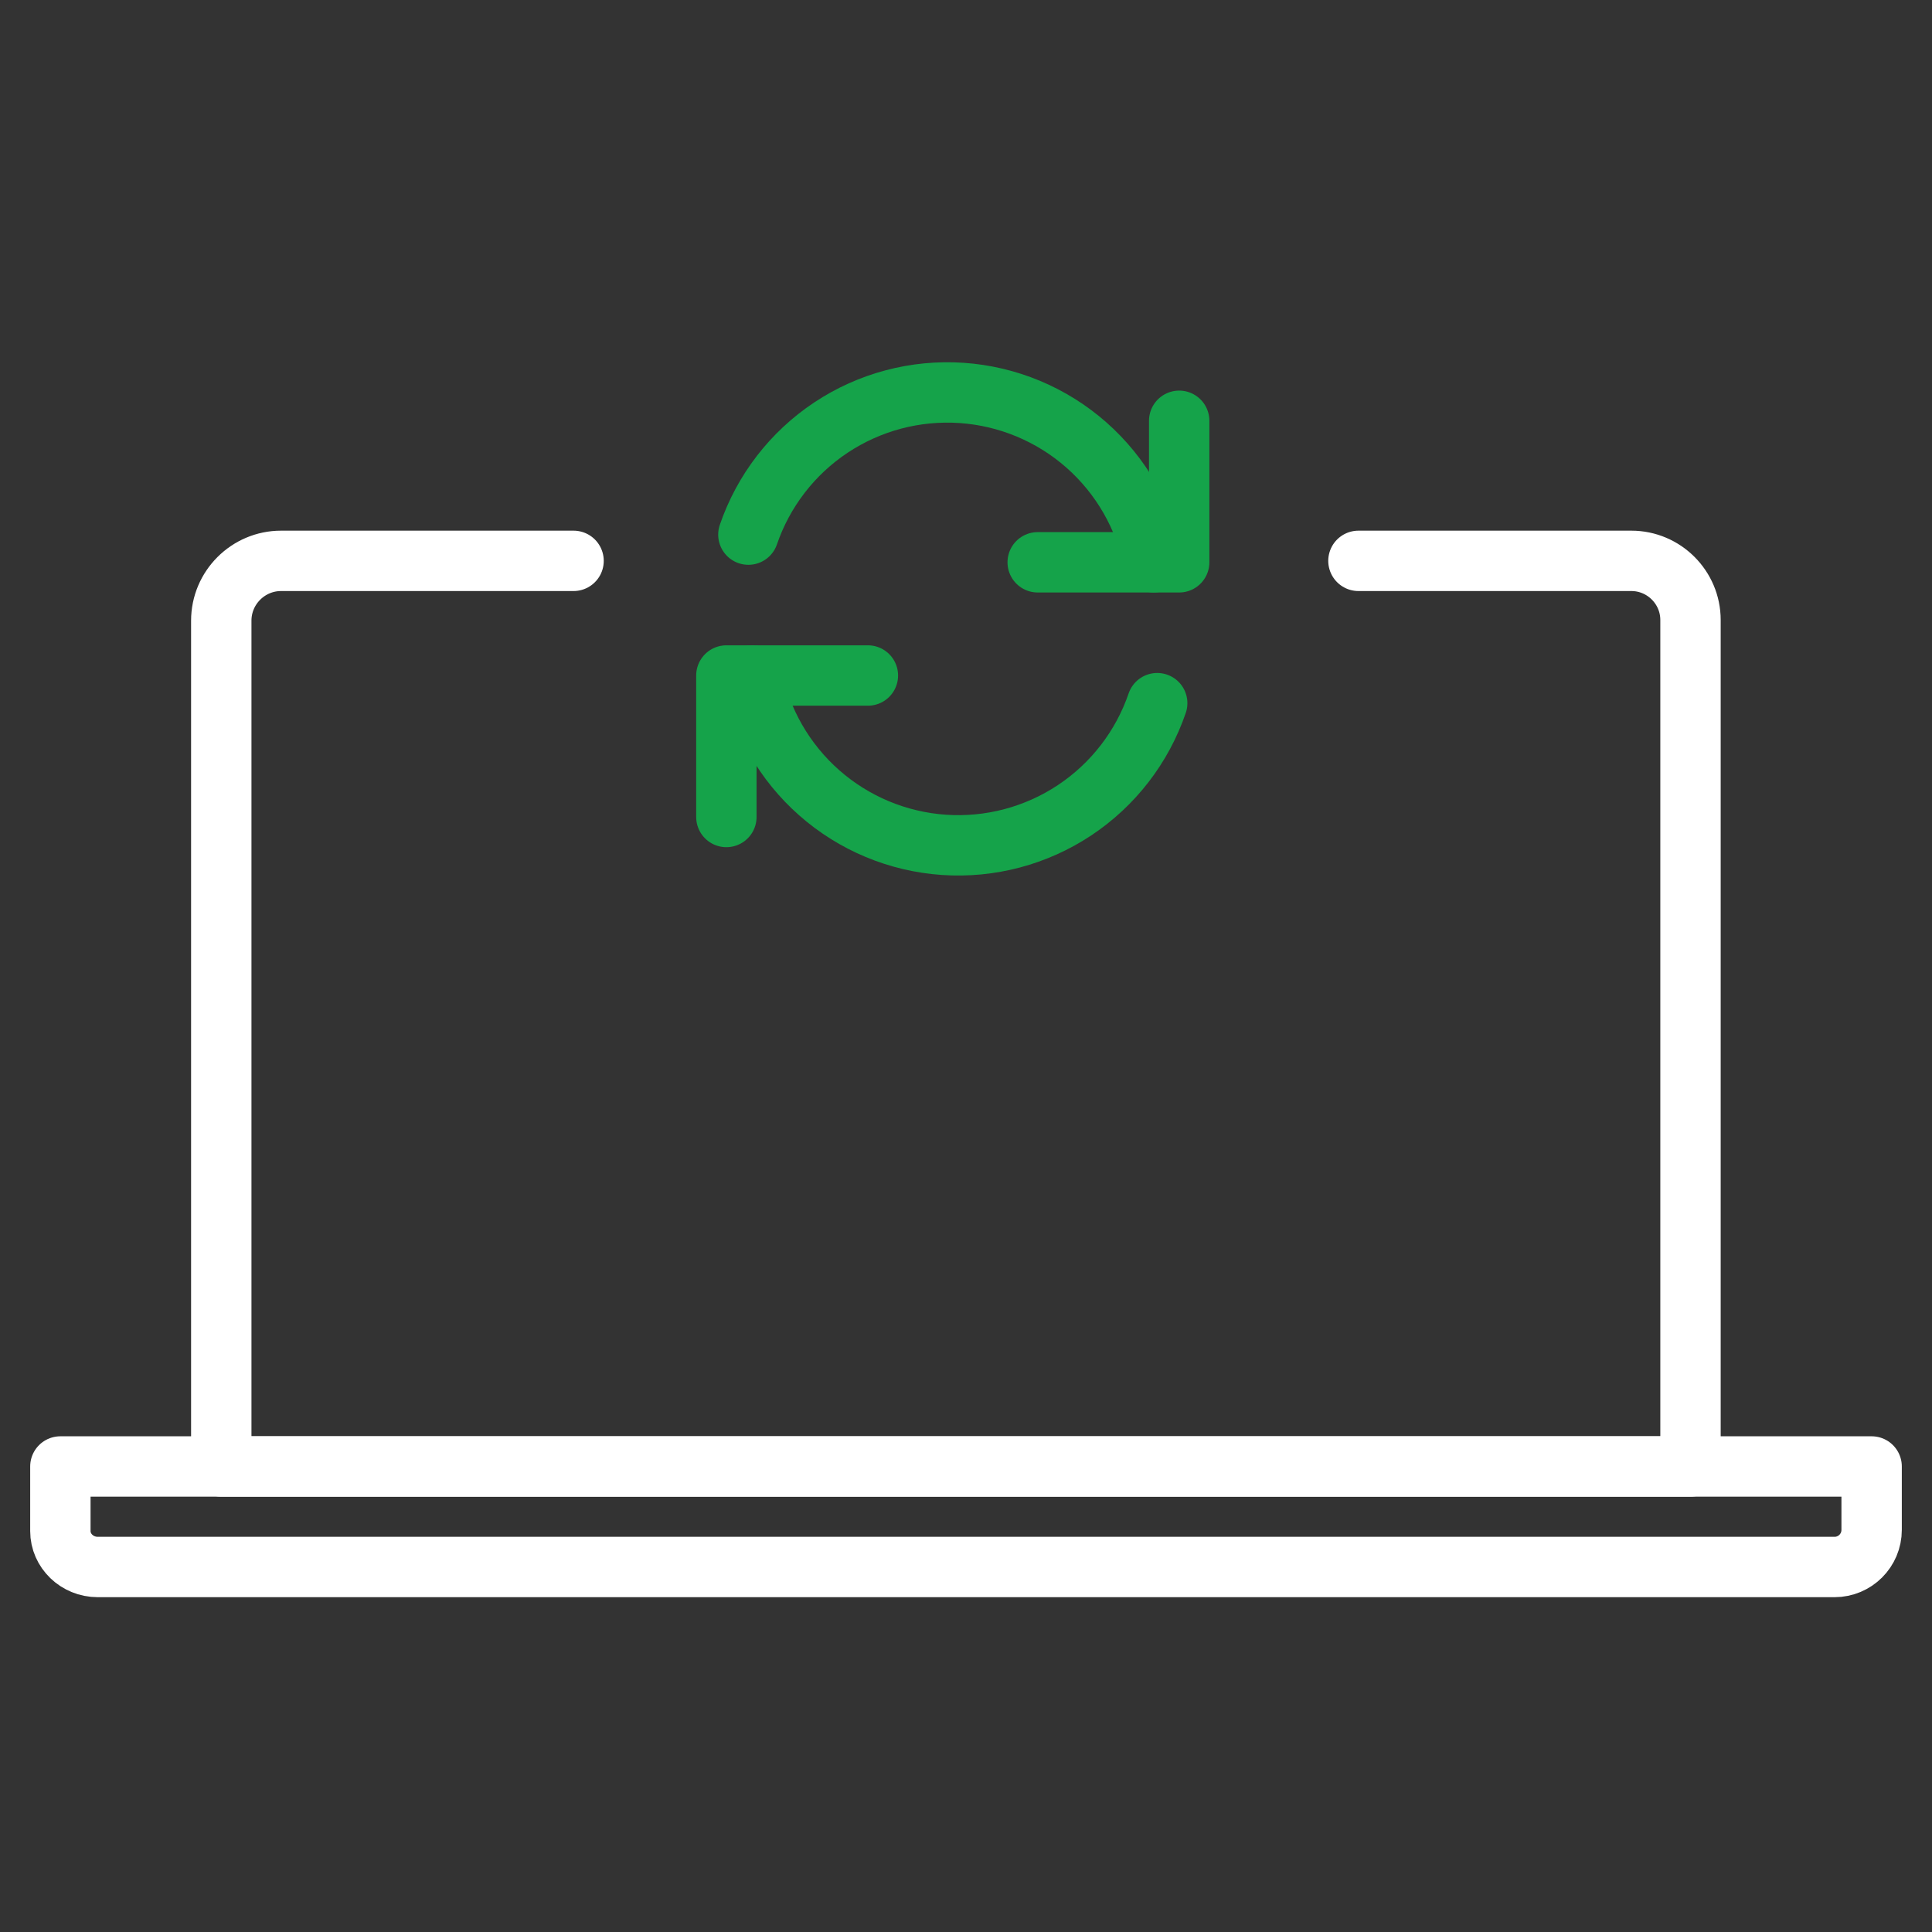
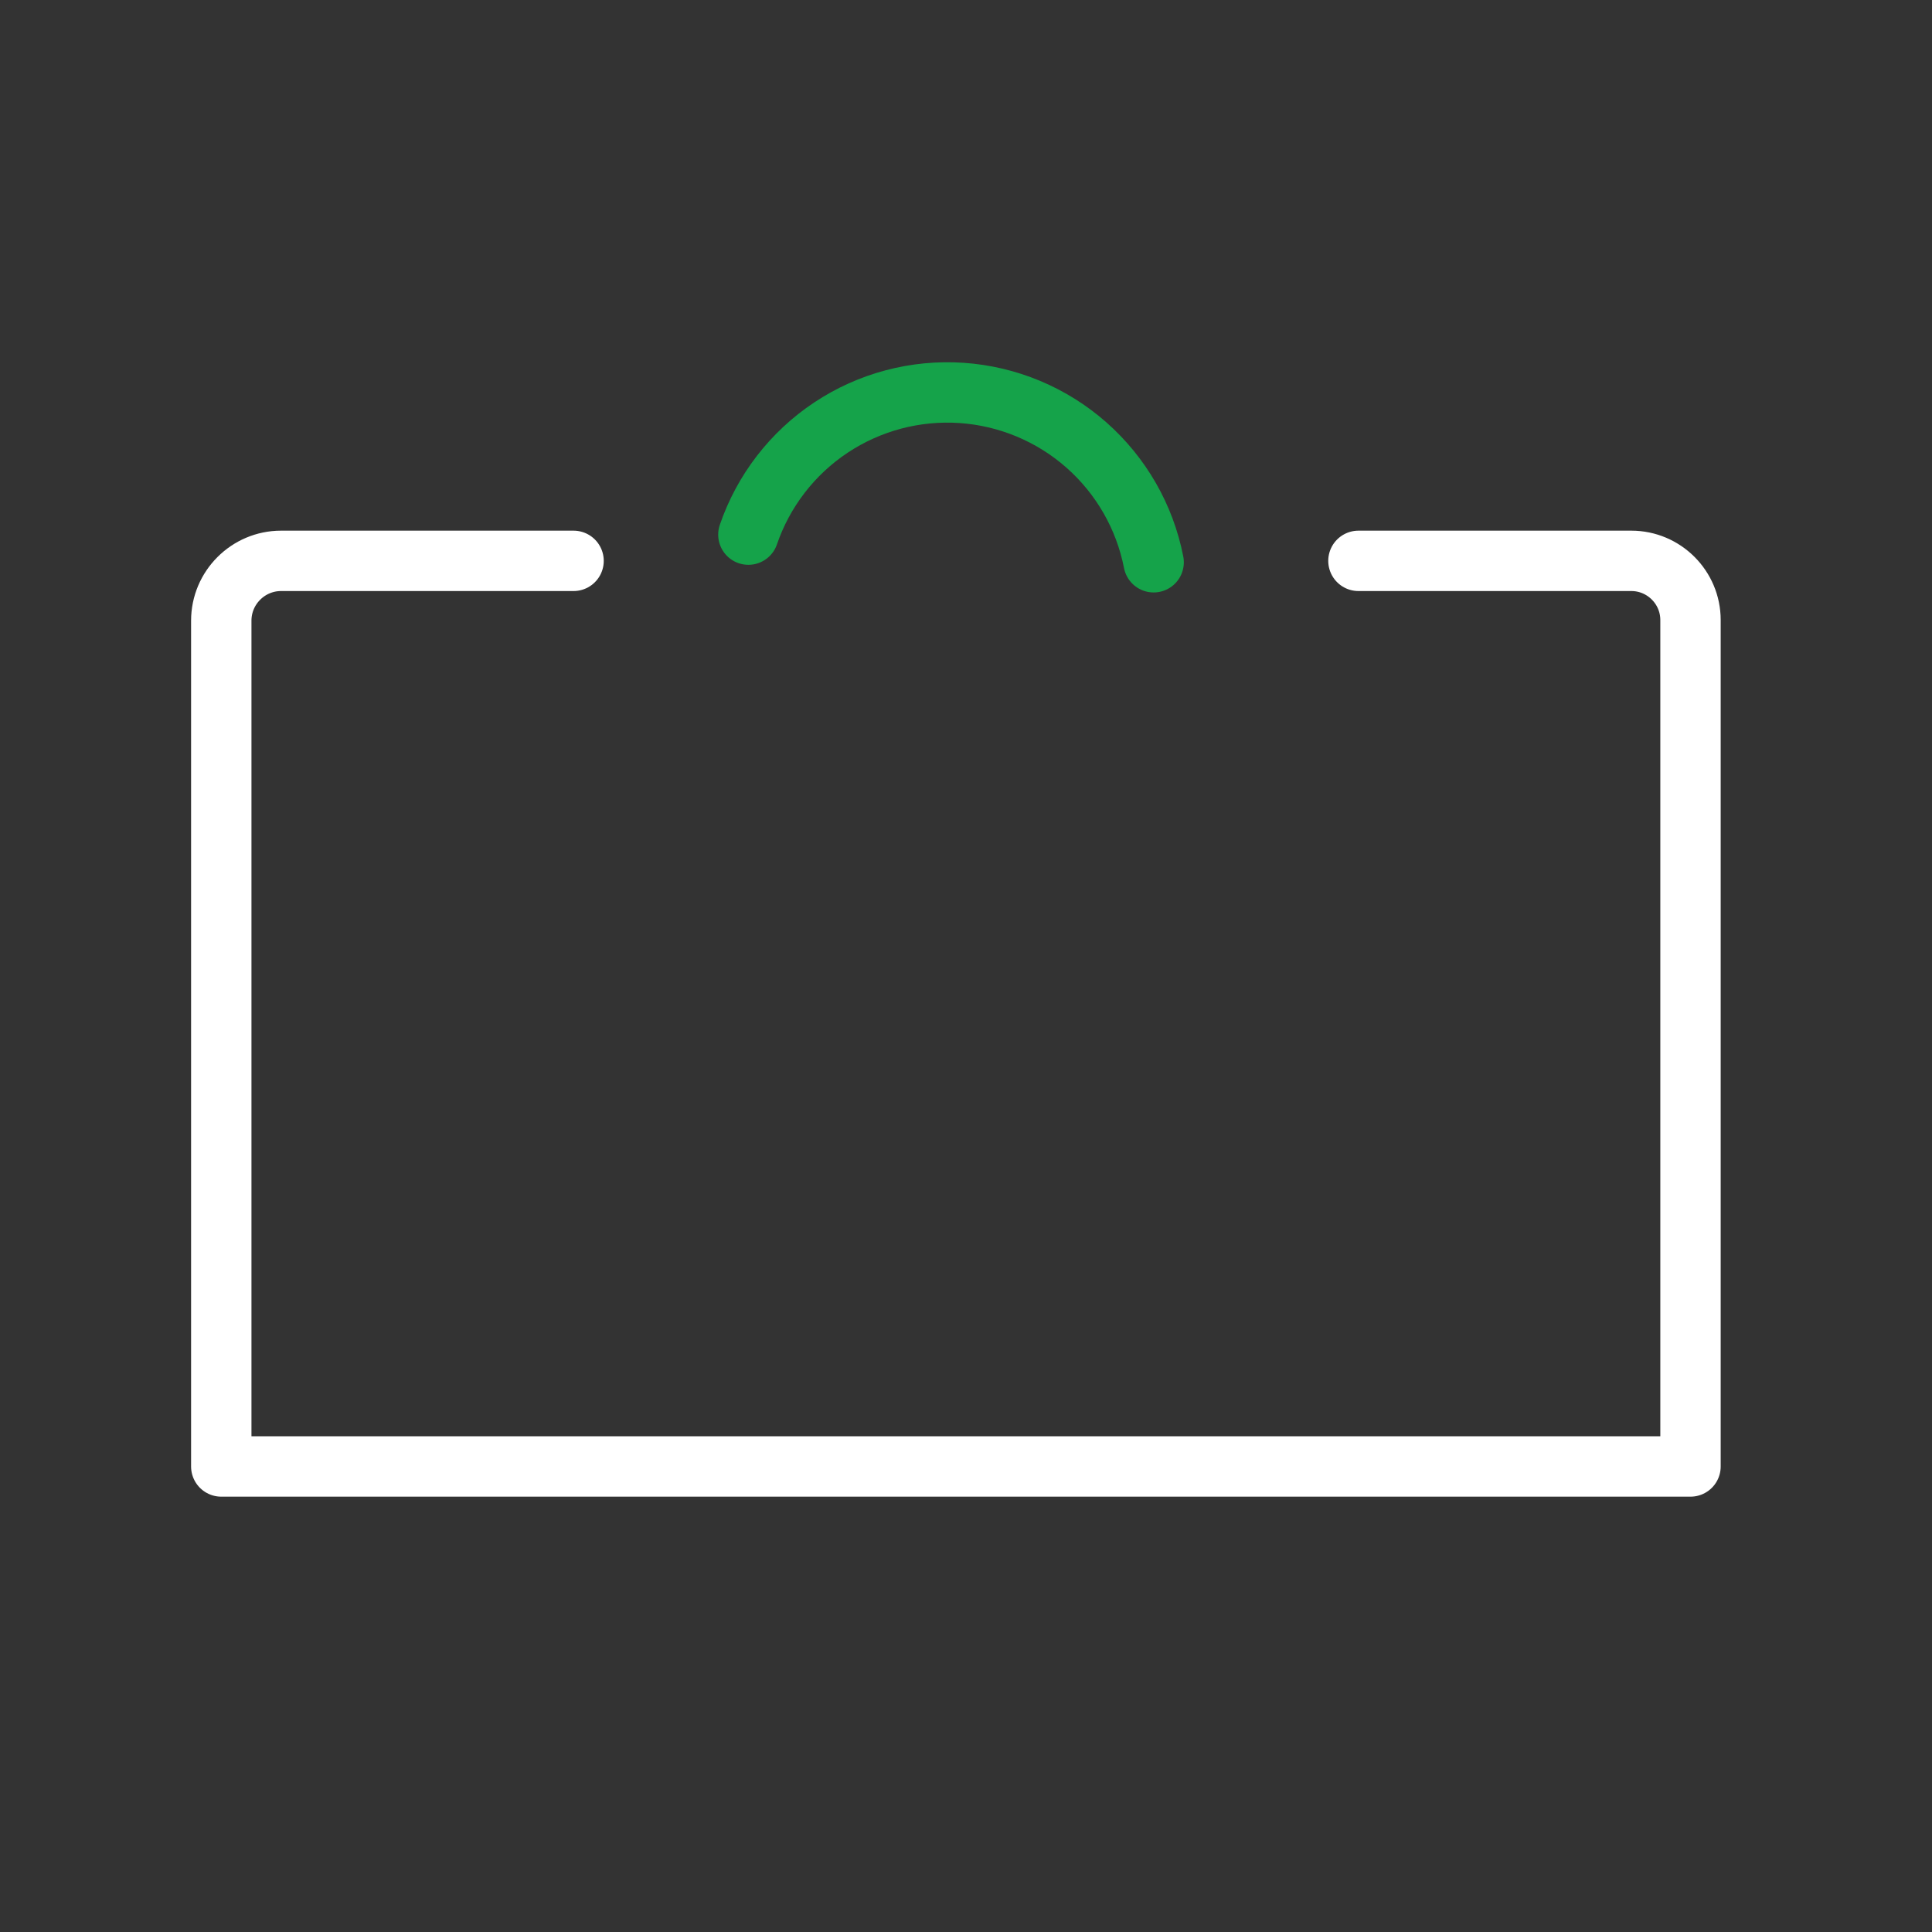
<svg xmlns="http://www.w3.org/2000/svg" width="64" height="64" viewBox="0 0 64 64" fill="none">
  <rect x="0" y="0" width="64" height="64" fill="#333333" stroke="none" />
  <path d="M19 18.579H9.31C8.22 18.579 7.33 19.469 7.33 20.559V48.579H8.88H54.46H56V20.539C56 19.459 55.12 18.579 54.04 18.579H45" stroke="white" stroke-width="2" stroke-miterlimit="5" stroke-linecap="round" stroke-linejoin="round" />
-   <path d="M62 48.579V50.679C62 51.359 61.45 51.909 60.77 51.909H3.24C2.55 51.909 2 51.369 2 50.719V48.579H62Z" stroke="white" stroke-width="2" stroke-miterlimit="5" stroke-linecap="round" stroke-linejoin="round" />
-   <path d="M28.75 22.377H24.062V27.064" stroke="#15A34A" stroke-width="2" stroke-linecap="round" stroke-linejoin="round" />
-   <path d="M38.334 23.293C37.837 24.744 36.876 25.99 35.599 26.839C34.321 27.688 32.8 28.091 31.27 27.987C29.74 27.882 28.287 27.276 27.137 26.261C25.987 25.247 25.203 23.881 24.909 22.377" stroke="#15A34A" stroke-width="2" stroke-linecap="round" stroke-linejoin="round" />
-   <path d="M34.375 18.627H39.062V13.939" stroke="#15A34A" stroke-width="2" stroke-linecap="round" stroke-linejoin="round" />
  <path d="M24.791 17.71C25.288 16.259 26.249 15.013 27.526 14.164C28.804 13.315 30.325 12.912 31.855 13.016C33.385 13.121 34.838 13.727 35.988 14.741C37.138 15.756 37.922 17.121 38.216 18.626" stroke="#15A34A" stroke-width="2" stroke-linecap="round" stroke-linejoin="round" />
</svg>